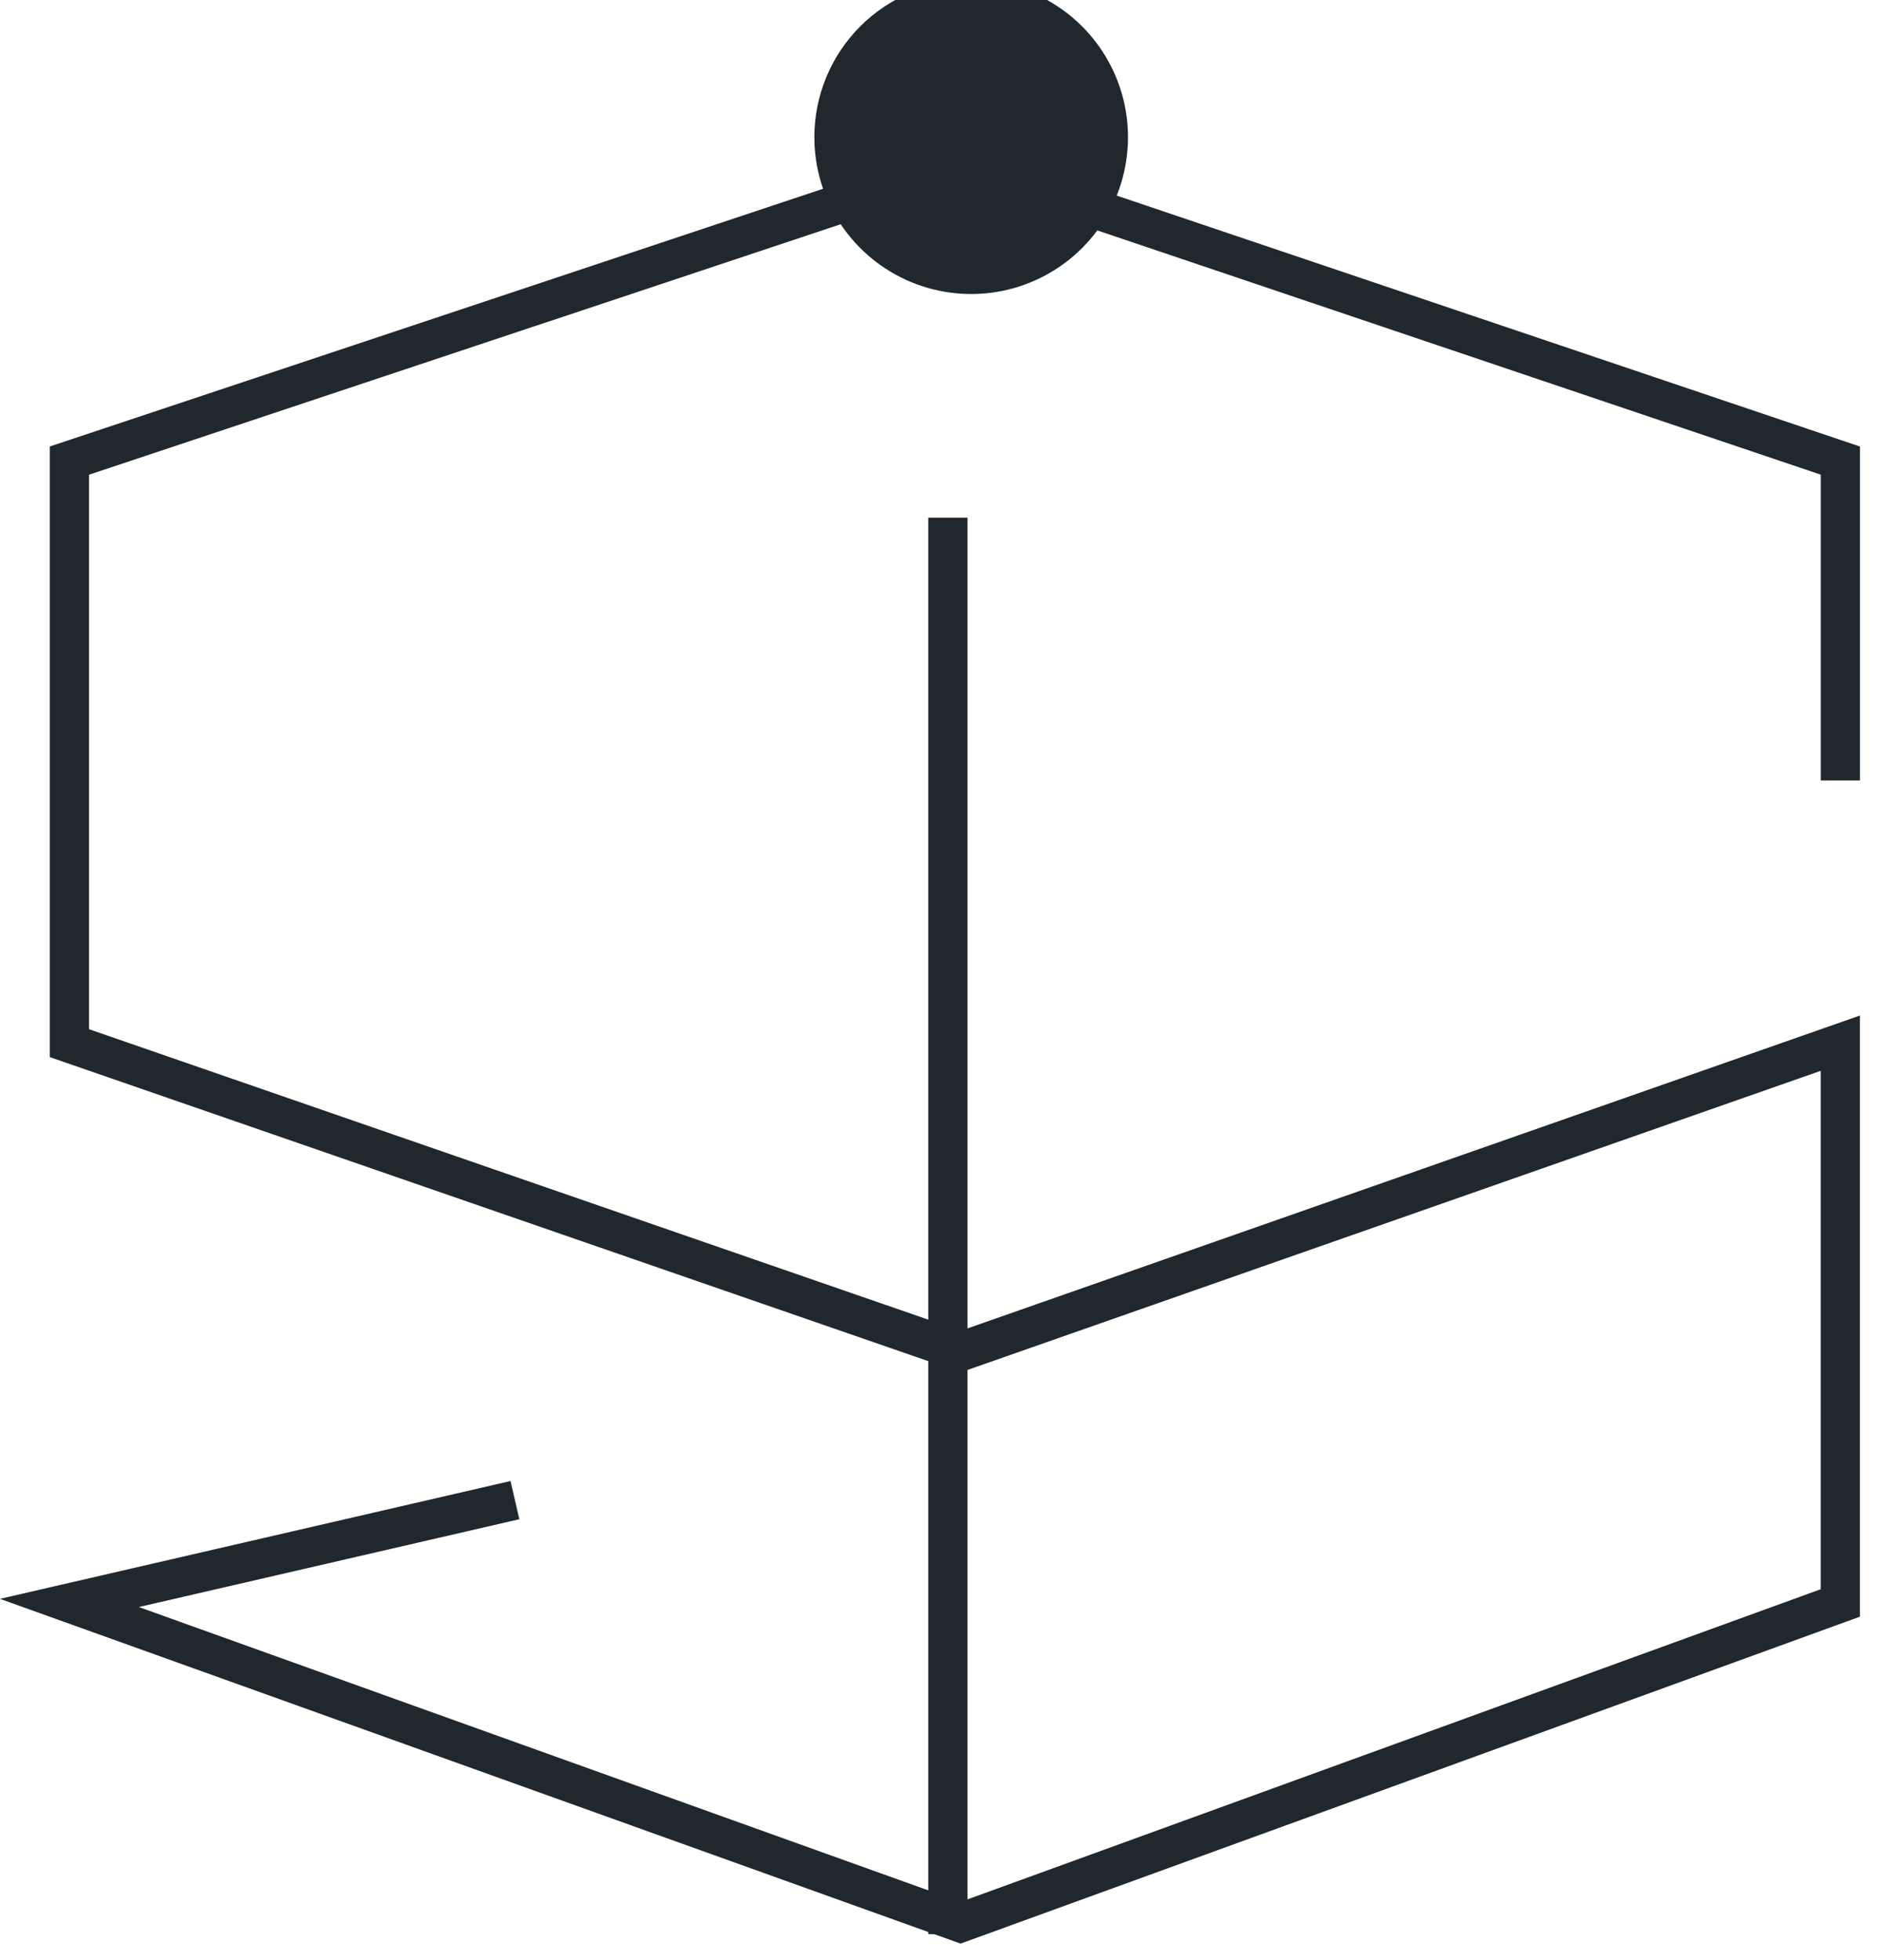
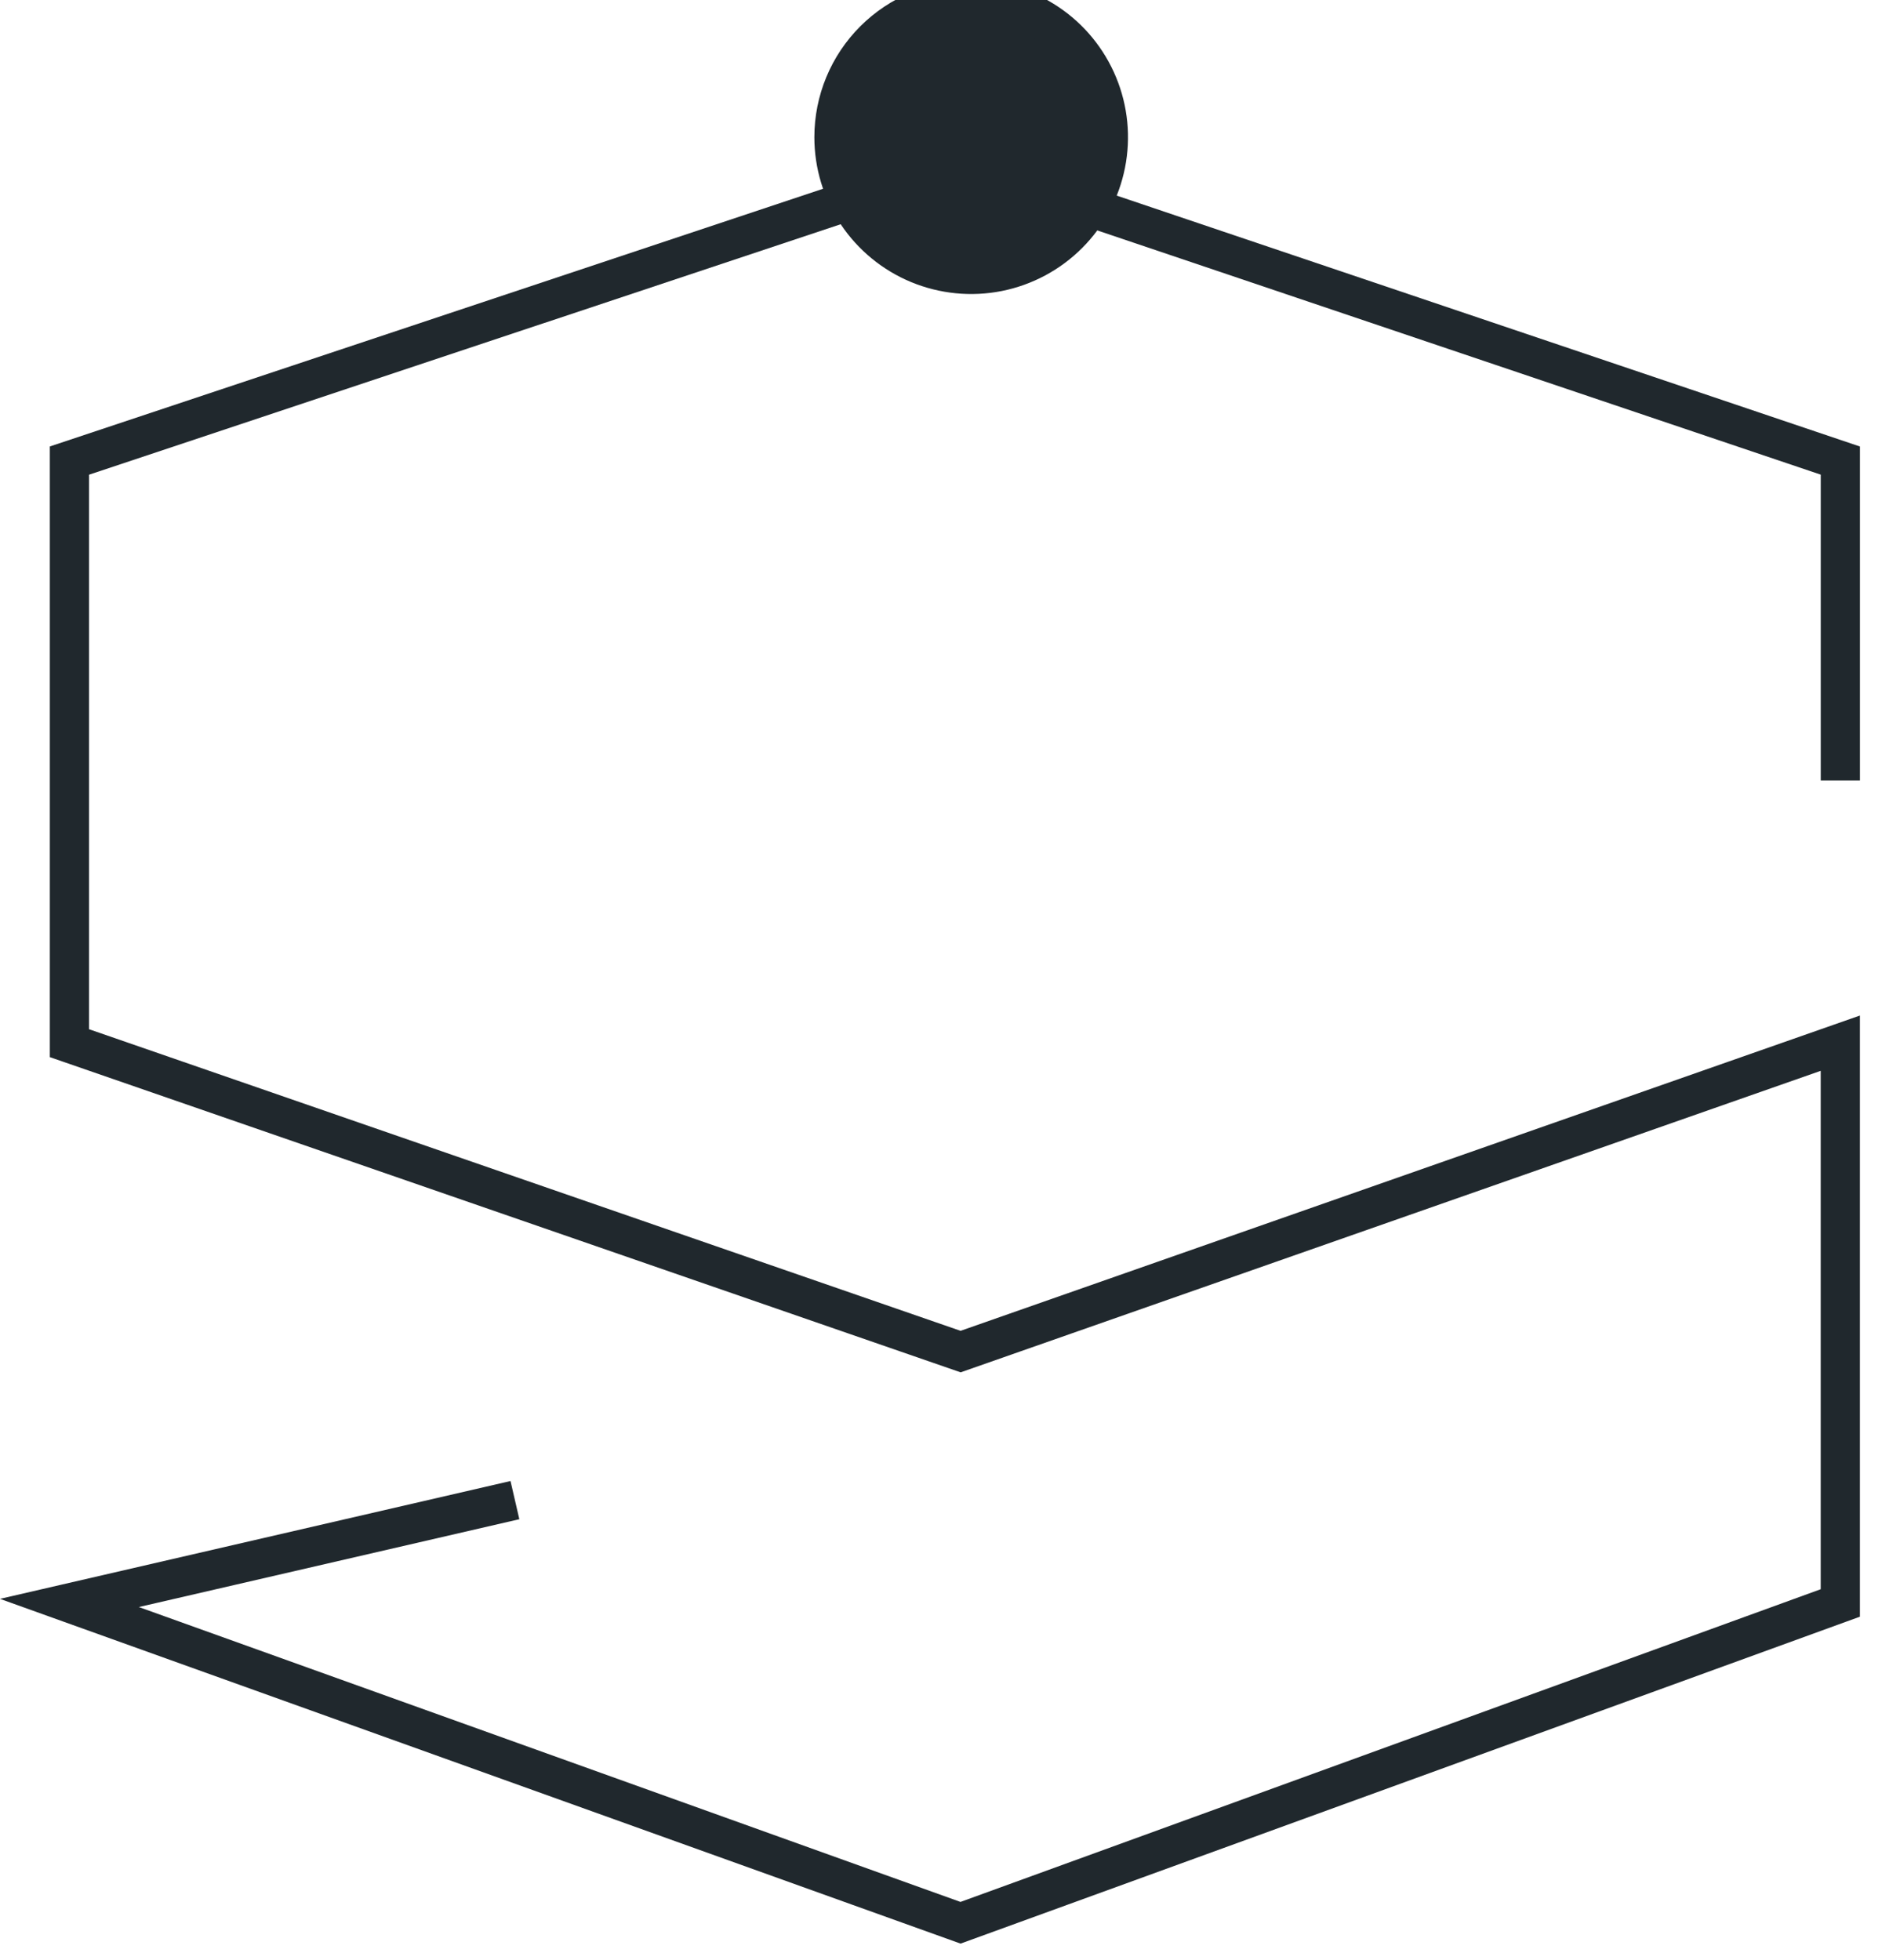
<svg xmlns="http://www.w3.org/2000/svg" width="48" height="50" viewBox="0 0 48 50" fill="none">
  <g clip-path="url(#clip0_55_25)">
    <path d="M13.133 38.266L1.77 40.889L24.498 49.047L46.937 40.889V26.61L24.5 34.477L1.771 26.61V11.749L24.5 4.173L46.938 11.749V19.908" stroke="#20282D" />
-     <path d="M24.176 13.205V49.338" stroke="#20282D" />
    <path d="M24.77 0C25.462 0 26.139 0.205 26.714 0.59C27.29 0.974 27.738 1.521 28.003 2.161C28.268 2.8 28.337 3.504 28.202 4.183C28.067 4.862 27.734 5.485 27.244 5.975C26.755 6.464 26.131 6.798 25.452 6.933C24.773 7.068 24.07 6.998 23.43 6.734C22.791 6.469 22.244 6.02 21.859 5.444C21.475 4.869 21.27 4.192 21.27 3.5C21.27 2.572 21.638 1.681 22.295 1.025C22.951 0.369 23.841 0 24.77 0Z" fill="#20282D" stroke="#20282D" />
  </g>
  <defs>
    <clipPath id="clip0_55_25">
      <rect width="47.438" height="49.578" fill="white" />
    </clipPath>
  </defs>
</svg>